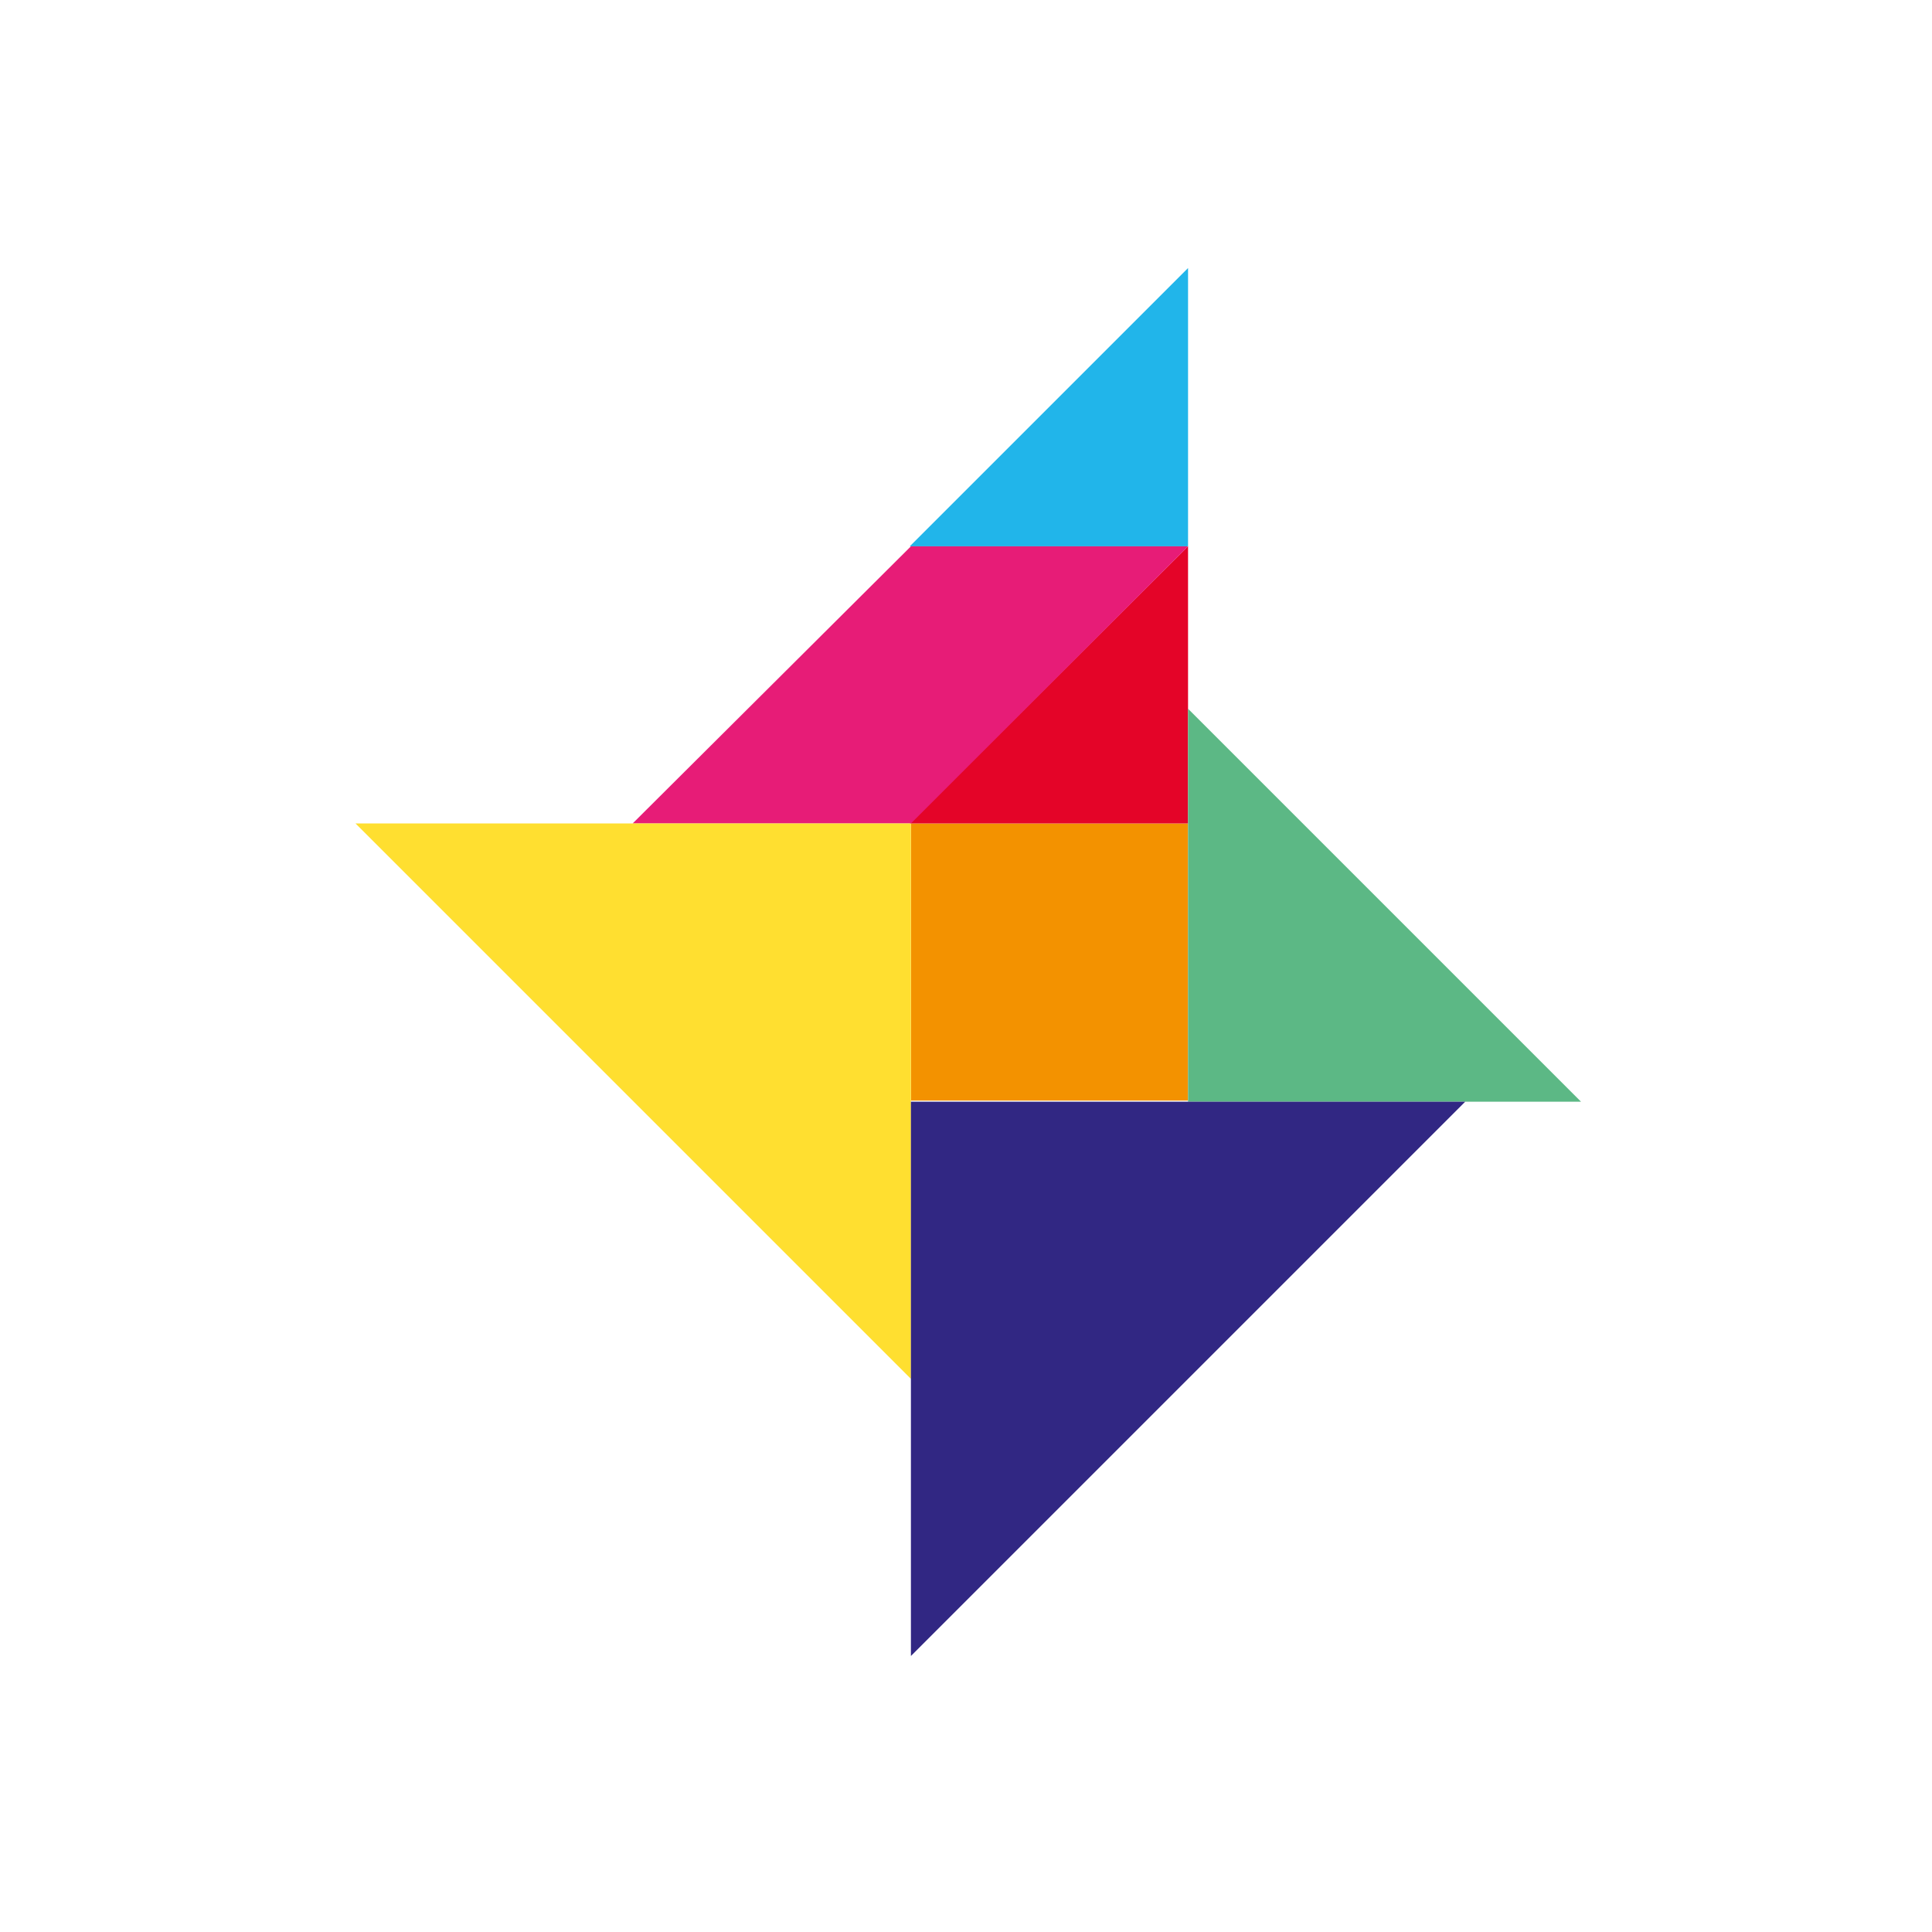
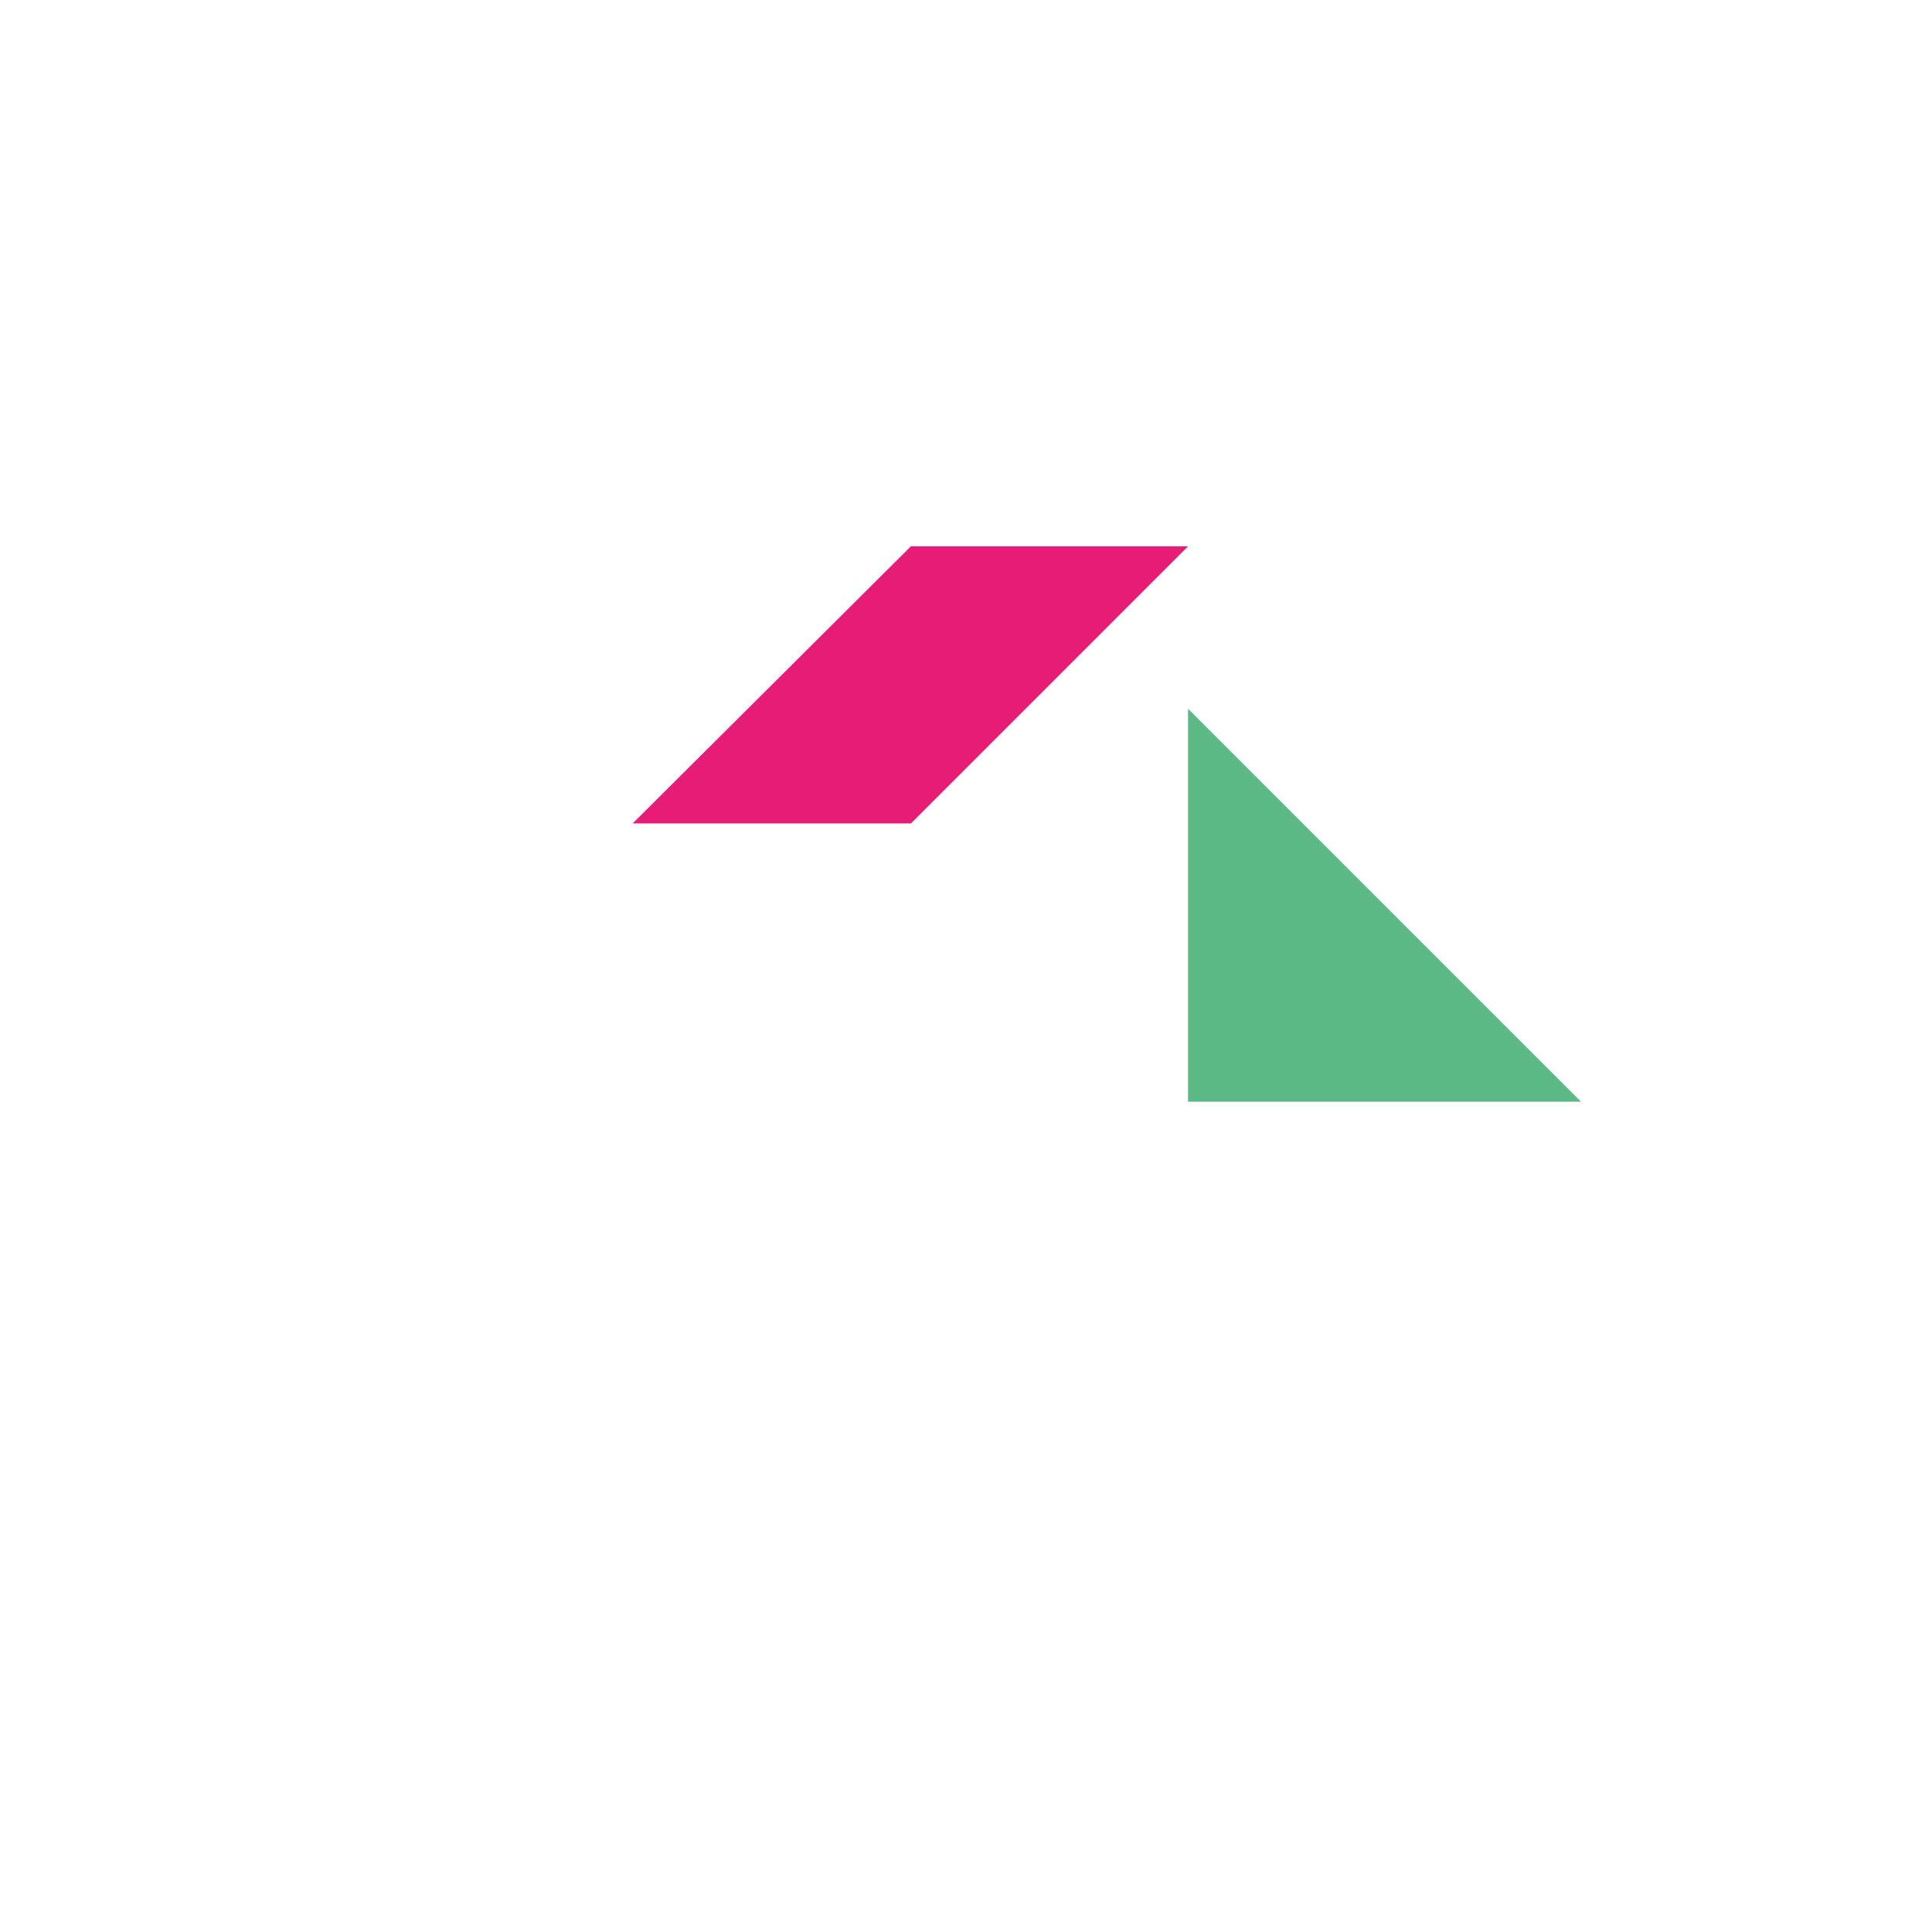
<svg xmlns="http://www.w3.org/2000/svg" id="Laag_1" data-name="Laag 1" version="1.1" viewBox="0 0 170.1 170.1">
  <defs>
    <style>
      .cls-1 {
        fill: #e40428;
      }

      .cls-1, .cls-2, .cls-3, .cls-4, .cls-5, .cls-6, .cls-7 {
        stroke-width: 0px;
      }

      .cls-2 {
        fill: #5cb885;
      }

      .cls-3 {
        fill: #21b5ea;
      }

      .cls-4 {
        fill: #ffdf30;
      }

      .cls-5 {
        fill: #312783;
      }

      .cls-6 {
        fill: #f39200;
      }

      .cls-7 {
        fill: #e71c77;
      }
    </style>
  </defs>
-   <rect class="cls-6" x="80.2" y="72.5" width="24.4" height="24.4" />
-   <polygon class="cls-3" points="104.6 23.6 104.6 48.1 80.1 48.1 104.6 23.6" />
-   <polygon class="cls-1" points="104.6 48.1 104.6 72.5 80.1 72.5 104.6 48.1" />
  <polygon class="cls-7" points="80.2 72.5 104.6 48.1 80.2 48.1 55.7 72.5 80.2 72.5" />
-   <polygon class="cls-4" points="80.2 121.4 80.2 72.5 31.3 72.5 80.2 121.4" />
  <polygon class="cls-2" points="139.2 97 104.6 97 104.6 62.4 139.2 97" />
-   <polygon class="cls-5" points="80.2 145.8 80.2 97 129 97 80.2 145.8" />
</svg>